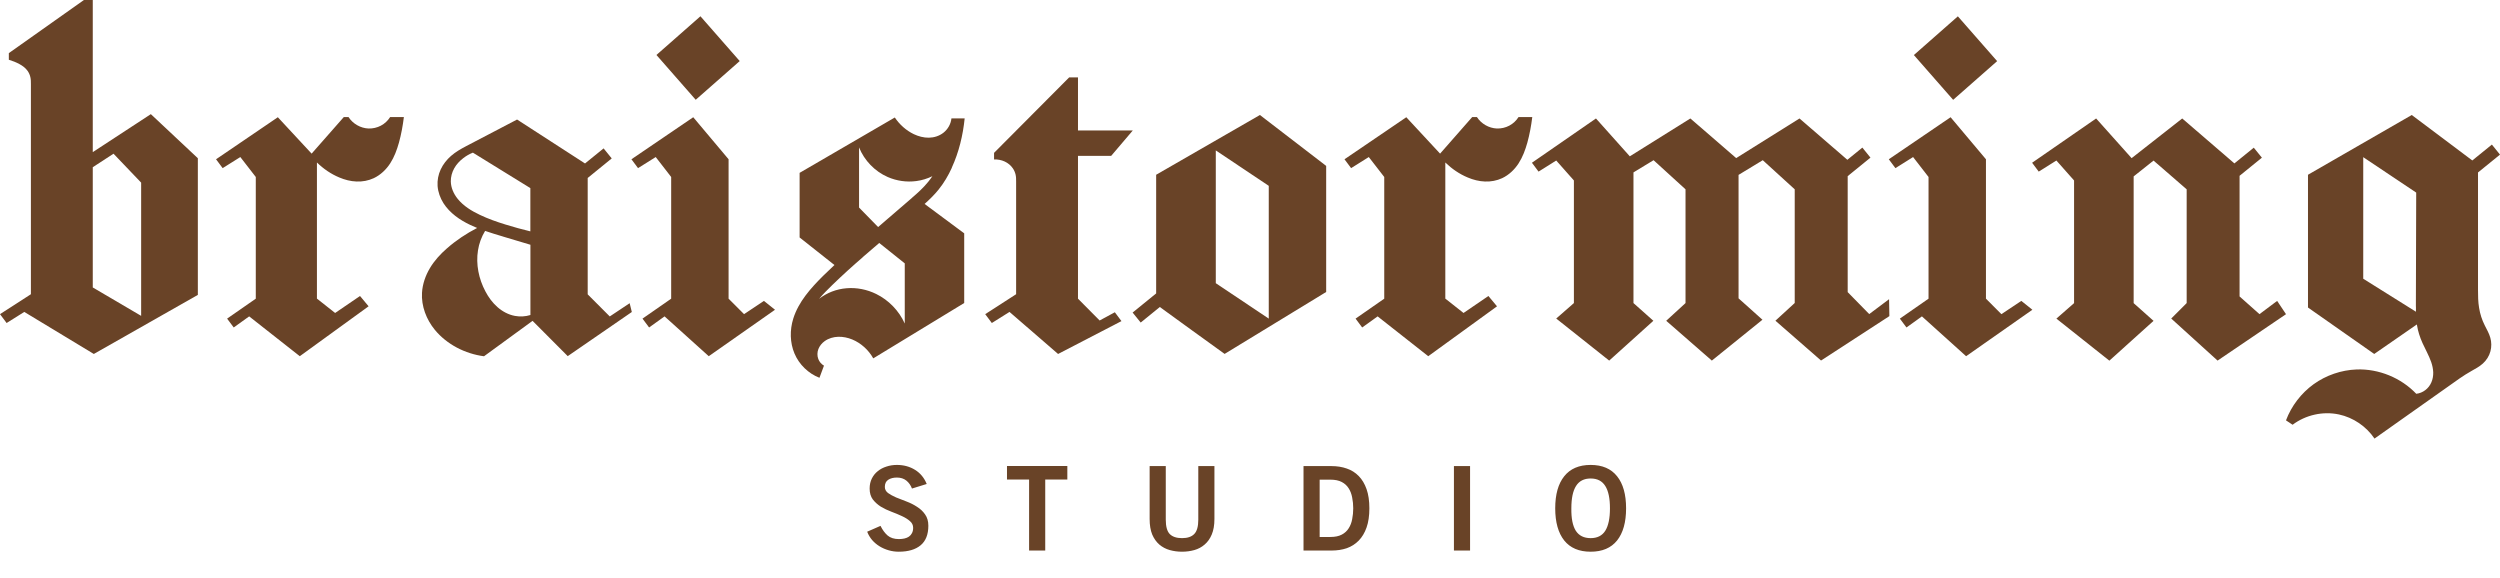
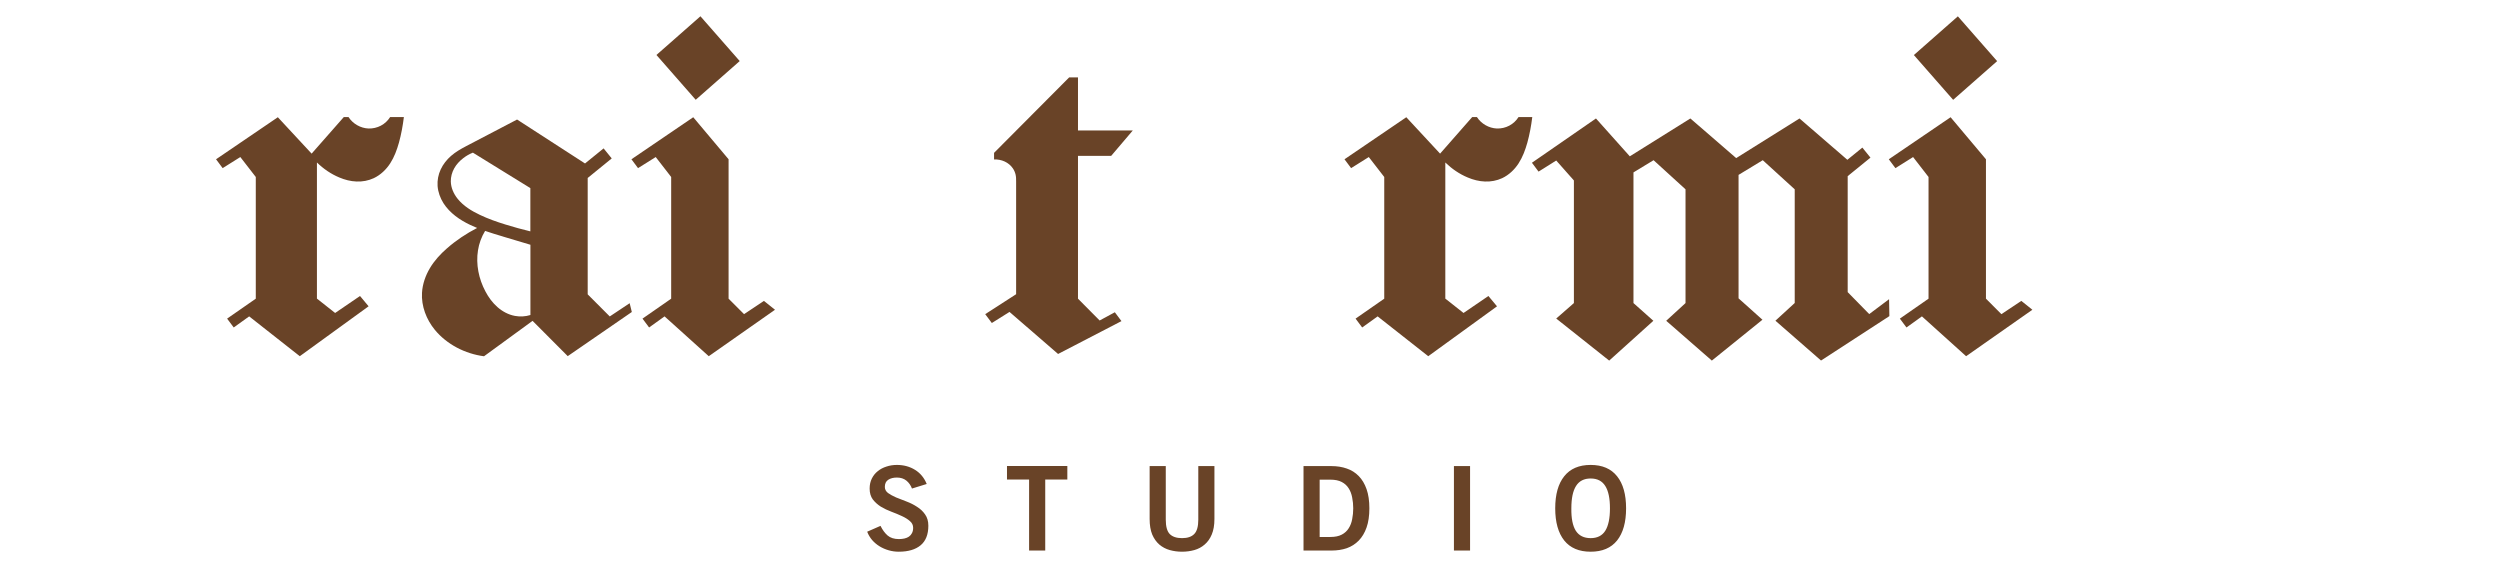
<svg xmlns="http://www.w3.org/2000/svg" width="268" height="62" viewBox="0 0 268 62" fill="none">
  <path d="M97.764 52.372C97.63 52.021 97.43 51.737 97.162 51.52C96.895 51.303 96.556 51.194 96.147 51.194C95.77 51.194 95.461 51.273 95.219 51.432C94.976 51.591 94.855 51.846 94.855 52.197C94.855 52.456 94.968 52.673 95.194 52.849C95.428 53.016 95.716 53.175 96.059 53.325C96.41 53.467 96.786 53.614 97.187 53.764C97.588 53.915 97.96 54.103 98.303 54.328C98.654 54.546 98.943 54.817 99.168 55.143C99.402 55.469 99.519 55.875 99.519 56.359C99.519 57.296 99.243 57.994 98.692 58.453C98.14 58.913 97.359 59.143 96.347 59.143C95.98 59.143 95.62 59.093 95.269 58.992C94.918 58.892 94.592 58.75 94.291 58.566C93.99 58.382 93.723 58.157 93.489 57.889C93.263 57.622 93.087 57.325 92.962 56.999L94.391 56.372C94.6 56.798 94.851 57.141 95.144 57.4C95.445 57.659 95.85 57.789 96.36 57.789C96.577 57.789 96.778 57.768 96.962 57.726C97.145 57.684 97.304 57.617 97.438 57.526C97.58 57.425 97.689 57.3 97.764 57.149C97.848 56.991 97.889 56.803 97.889 56.585C97.889 56.293 97.772 56.05 97.538 55.858C97.313 55.657 97.024 55.478 96.673 55.319C96.331 55.16 95.959 55.005 95.557 54.855C95.156 54.705 94.78 54.525 94.429 54.316C94.086 54.099 93.798 53.839 93.564 53.538C93.338 53.229 93.225 52.84 93.225 52.372C93.225 51.971 93.305 51.612 93.463 51.294C93.622 50.977 93.835 50.713 94.103 50.504C94.37 50.287 94.68 50.124 95.031 50.015C95.382 49.898 95.754 49.84 96.147 49.84C96.874 49.84 97.522 50.015 98.09 50.366C98.658 50.717 99.076 51.223 99.344 51.883L97.764 52.372ZM114.419 49.953V51.407H112.049V59.018H110.319V51.407H107.949V49.953H114.419ZM128.457 49.965H130.187V55.632C130.187 56.293 130.091 56.849 129.899 57.3C129.715 57.743 129.46 58.102 129.134 58.378C128.816 58.654 128.449 58.85 128.031 58.967C127.613 59.084 127.174 59.143 126.714 59.143C126.254 59.143 125.816 59.084 125.398 58.967C124.98 58.85 124.608 58.654 124.282 58.378C123.964 58.102 123.709 57.743 123.517 57.3C123.333 56.849 123.241 56.293 123.241 55.632V49.965H124.971V55.708C124.971 56.443 125.114 56.957 125.398 57.25C125.69 57.542 126.129 57.688 126.714 57.688C127.299 57.688 127.734 57.542 128.018 57.25C128.311 56.957 128.457 56.443 128.457 55.708V49.965ZM141.467 57.563H142.621C143.114 57.563 143.52 57.48 143.837 57.312C144.155 57.145 144.401 56.92 144.577 56.635C144.761 56.351 144.886 56.025 144.953 55.657C145.028 55.281 145.066 54.893 145.066 54.491C145.066 54.09 145.028 53.706 144.953 53.338C144.886 52.962 144.761 52.632 144.577 52.347C144.401 52.063 144.155 51.837 143.837 51.67C143.52 51.503 143.114 51.419 142.621 51.419H141.467V57.563ZM139.737 49.965H142.734C143.336 49.965 143.883 50.053 144.376 50.228C144.869 50.396 145.296 50.663 145.655 51.031C146.015 51.399 146.295 51.867 146.495 52.435C146.696 53.004 146.796 53.689 146.796 54.491C146.796 55.294 146.696 55.979 146.495 56.548C146.295 57.116 146.015 57.584 145.655 57.952C145.296 58.32 144.869 58.591 144.376 58.767C143.883 58.934 143.336 59.018 142.734 59.018H139.737V49.965ZM155.861 59.018V49.965H157.591V59.018H155.861ZM172.587 54.491C172.587 53.421 172.42 52.623 172.085 52.097C171.751 51.562 171.229 51.294 170.518 51.294C169.808 51.294 169.285 51.562 168.951 52.097C168.616 52.623 168.449 53.421 168.449 54.491C168.433 55.561 168.591 56.364 168.926 56.899C169.268 57.425 169.799 57.688 170.518 57.688C171.229 57.688 171.751 57.425 172.085 56.899C172.42 56.364 172.587 55.561 172.587 54.491ZM174.317 54.491C174.317 55.979 173.995 57.129 173.352 57.939C172.708 58.742 171.763 59.143 170.518 59.143C169.273 59.143 168.328 58.742 167.684 57.939C167.041 57.129 166.719 55.979 166.719 54.491C166.719 53.004 167.041 51.858 167.684 51.056C168.328 50.245 169.273 49.84 170.518 49.84C171.763 49.84 172.708 50.245 173.352 51.056C173.995 51.858 174.317 53.004 174.317 54.491Z" fill="#694327" />
-   <path d="M21.202 31.617L10.057 37.946L2.604 33.438L0.709 34.627L0 33.677L3.313 31.54V9.015C3.313 8.769 3.313 8.516 3.256 8.277C3.207 8.038 3.102 7.806 2.962 7.602C2.737 7.285 2.421 7.053 2.084 6.87C1.726 6.674 1.34 6.526 0.947 6.406V5.696L8.997 0H9.945V16.308L16.17 12.236L21.209 16.962V31.624L21.202 31.617ZM9.945 30.815L15.131 33.86V19.578L12.169 16.477L9.945 17.925V30.815Z" fill="#694327" />
  <path d="M39.505 32.841L32.136 38.185L26.711 33.916L25.055 35.105L24.346 34.156L27.42 32.018V18.973L25.763 16.835L23.869 18.024L23.16 17.074L29.785 12.567L33.406 16.47L36.852 12.553H37.364C37.828 13.27 38.649 13.741 39.505 13.776C39.961 13.79 40.424 13.685 40.824 13.474C41.231 13.263 41.575 12.939 41.821 12.553H43.295C43.182 13.474 43.014 14.395 42.768 15.288C42.551 16.062 42.27 16.828 41.835 17.503C41.4 18.178 40.796 18.755 40.066 19.1C39.491 19.367 38.852 19.486 38.221 19.458C37.589 19.437 36.964 19.275 36.382 19.029C35.483 18.657 34.669 18.094 33.975 17.419V32.011L35.926 33.551L38.593 31.73L39.512 32.834L39.505 32.841Z" fill="#694327" />
  <path d="M67.732 33.445L60.861 38.178L57.092 34.395L51.885 38.192C49.864 37.925 47.913 36.933 46.614 35.358C45.702 34.247 45.154 32.812 45.239 31.378C45.295 30.45 45.611 29.542 46.088 28.741C46.565 27.939 47.204 27.243 47.906 26.631C48.888 25.766 49.983 25.042 51.148 24.437C50.902 24.339 50.657 24.226 50.411 24.113C49.281 23.579 48.214 22.834 47.541 21.786C47.19 21.23 46.958 20.59 46.909 19.936C46.867 19.332 46.986 18.713 47.246 18.157C47.505 17.602 47.892 17.116 48.348 16.716C48.839 16.287 49.407 15.963 49.983 15.661L55.429 12.813L62.714 17.524L64.707 15.907L65.577 16.983L63.001 19.078V31.554L65.367 33.923L67.5 32.503L67.732 33.452V33.445ZM56.847 20.161L50.692 16.364C50.32 16.512 49.976 16.709 49.66 16.955C49.274 17.25 48.93 17.616 48.691 18.045C48.453 18.474 48.32 18.959 48.327 19.451C48.341 20.133 48.635 20.787 49.063 21.315C49.681 22.081 50.544 22.609 51.436 23.031C52.32 23.453 53.253 23.783 54.194 24.071C55.071 24.346 55.962 24.585 56.854 24.803V20.161H56.847ZM53.927 25.358C53.281 25.168 52.636 24.971 52.004 24.753C51.618 25.386 51.351 26.104 51.239 26.842C51.001 28.333 51.323 29.894 52.032 31.23C52.362 31.863 52.79 32.447 53.324 32.918C53.857 33.389 54.51 33.741 55.211 33.867C55.759 33.966 56.327 33.938 56.861 33.769V26.237C55.892 25.942 54.917 25.654 53.941 25.365L53.927 25.358Z" fill="#694327" />
  <path d="M83.08 33.206L75.978 38.185L71.241 33.916L69.584 35.105L68.876 34.156L71.95 32.018V18.973L70.293 16.835L68.398 18.024L67.689 17.074L74.315 12.567L78.104 17.074V32.018L79.761 33.677L81.894 32.257L83.08 33.206ZM75.087 1.744L79.297 6.547L74.581 10.696L70.37 5.893L75.087 1.744Z" fill="#694327" />
-   <path d="M102.043 17.974C101.664 18.811 101.187 19.613 100.611 20.33C100.162 20.886 99.65 21.385 99.117 21.863L103.363 25.014V32.482L93.614 38.417C93.109 37.517 92.309 36.786 91.362 36.392C90.884 36.195 90.372 36.089 89.86 36.103C89.347 36.118 88.828 36.265 88.407 36.568C88.112 36.779 87.867 37.074 87.733 37.411C87.6 37.749 87.593 38.143 87.719 38.48C87.832 38.783 88.056 39.043 88.33 39.198L87.846 40.499C86.652 40.035 85.67 39.078 85.172 37.904C84.673 36.729 84.659 35.372 85.038 34.156C85.6 32.355 86.905 30.9 88.239 29.571C88.638 29.177 89.046 28.79 89.453 28.41L85.719 25.457V18.53L95.923 12.595C96.436 13.354 97.138 13.987 97.959 14.381C98.464 14.62 99.018 14.768 99.573 14.761C100.127 14.754 100.689 14.578 101.131 14.233C101.608 13.861 101.931 13.298 101.994 12.693H103.412C103.229 14.508 102.794 16.308 102.036 17.967L102.043 17.974ZM92.484 27.58C91.369 28.537 90.281 29.528 89.228 30.548C88.737 31.026 88.246 31.512 87.803 32.039C88.646 31.378 89.684 30.984 90.751 30.9C91.839 30.808 92.948 31.033 93.923 31.512C95.271 32.172 96.373 33.312 96.99 34.683V28.234L94.253 26.047L92.477 27.573L92.484 27.58ZM97.769 21.202C98.387 20.675 98.99 20.126 99.503 19.493C99.664 19.297 99.811 19.093 99.952 18.889C99.411 19.149 98.829 19.332 98.232 19.409C97.194 19.55 96.12 19.395 95.158 18.973C93.776 18.368 92.653 17.201 92.091 15.801V22.25L94.134 24.339L97.769 21.209V21.202Z" fill="#694327" />
  <path d="M117.876 34.359L119.511 33.474L120.22 34.423L113.426 37.946L108.219 33.438L106.324 34.627L105.615 33.677L108.928 31.54V19.458C108.928 19.212 108.928 18.959 108.872 18.72C108.816 18.481 108.717 18.249 108.577 18.045C108.359 17.728 108.051 17.475 107.7 17.313C107.349 17.152 106.949 17.074 106.563 17.095V16.385L114.613 8.298H115.56V13.987H121.434L119.118 16.709H115.56V32.018L117.883 34.359H117.876Z" fill="#694327" />
-   <path d="M121.413 33.509L123.94 31.455V18.734L135.063 12.328L142.166 17.785V31.3L131.28 37.939C128.965 36.258 126.642 34.606 124.333 32.911L122.283 34.578L121.413 33.502V33.509ZM136.011 19.922L130.333 16.125V30.358L136.011 34.156V19.922Z" fill="#694327" />
  <path d="M160.476 32.841L153.107 38.185L147.682 33.916L146.026 35.105L145.317 34.156L148.391 32.018V18.973L146.734 16.835L144.839 18.024L144.131 17.074L150.756 12.567L154.377 16.47L157.816 12.553H158.328C158.791 13.27 159.613 13.741 160.469 13.776C160.925 13.79 161.388 13.685 161.788 13.474C162.195 13.263 162.539 12.939 162.785 12.553H164.259C164.146 13.474 163.978 14.395 163.732 15.288C163.515 16.062 163.234 16.828 162.799 17.503C162.364 18.178 161.76 18.755 161.03 19.1C160.455 19.367 159.816 19.486 159.184 19.458C158.553 19.437 157.928 19.275 157.346 19.029C156.447 18.657 155.633 18.094 154.938 17.419V32.011L156.89 33.551L159.556 31.73L160.476 32.834V32.841Z" fill="#694327" />
  <path d="M183.509 38.656L178.618 34.388L180.688 32.489V20.295L177.263 17.173L175.108 18.481V32.489L177.242 34.388L172.505 38.656L166.827 34.148L168.722 32.489V19.346L166.827 17.208L164.932 18.396L164.223 17.447L171.087 12.7L174.715 16.758L181.207 12.7L186.12 16.948L192.906 12.7L198.037 17.131L199.644 15.822L200.514 16.898L198.072 18.882V31.315L200.381 33.67L202.507 32.074L202.542 33.888L195.215 38.649L190.324 34.381L192.394 32.482V20.295L188.969 17.173L186.373 18.748V31.983L188.934 34.275L183.509 38.656Z" fill="#694327" />
  <path d="M217.87 33.206L210.767 38.185L206.03 33.916L204.374 35.105L203.665 34.156L206.739 32.018V18.973L205.083 16.835L203.188 18.024L202.479 17.074L209.104 12.567L212.894 17.074V32.018L214.55 33.677L216.684 32.257L217.87 33.206ZM209.883 1.751L214.094 6.554L209.378 10.703L205.167 5.9L209.883 1.751Z" fill="#694327" />
-   <path d="M245.065 33.677L237.724 38.656L232.755 34.148L234.411 32.489V20.295L230.86 17.215L228.727 18.91V32.496L230.86 34.395L226.123 38.663L220.445 34.156L222.34 32.496V19.346L220.445 17.208L218.551 18.396L217.842 17.447L224.705 12.7L228.509 16.955L233.934 12.7L239.528 17.517L241.605 15.83L242.475 16.905L240.082 18.846V31.779L242.216 33.677L244.11 32.257L245.058 33.677H245.065Z" fill="#694327" />
-   <path d="M254.518 37.946L247.416 32.967V18.734L258.54 12.328L265.031 17.201L267.13 15.499L268 16.575L265.642 18.488V31.068C265.642 31.715 265.649 32.369 265.761 33.016C265.866 33.656 266.063 34.282 266.358 34.866C266.575 35.302 266.828 35.731 266.961 36.202C267.095 36.673 267.102 37.179 266.975 37.658C266.842 38.157 266.554 38.614 266.168 38.966C265.803 39.296 265.361 39.535 264.933 39.774C264.505 40.013 264.084 40.281 263.677 40.562L254.546 47.017C253.669 45.709 252.272 44.76 250.735 44.43C249.023 44.064 247.163 44.479 245.767 45.534L245.058 45.063C245.64 43.516 246.686 42.151 248.019 41.188C249.36 40.224 250.981 39.669 252.63 39.606C255.002 39.521 257.389 40.499 259.024 42.215C259.375 42.172 259.712 42.039 259.992 41.821C260.273 41.61 260.498 41.321 260.638 40.998C260.792 40.653 260.849 40.281 260.842 39.908C260.828 39.535 260.743 39.163 260.624 38.811C260.378 38.108 259.999 37.454 259.691 36.772C259.417 36.16 259.206 35.52 259.101 34.859C259.101 34.831 259.094 34.803 259.087 34.781L254.525 37.939L254.518 37.946ZM258.982 32.862L259.017 20.647L253.339 16.849V29.88L258.989 33.417C258.989 33.234 258.989 33.044 258.989 32.862H258.982Z" fill="#694327" />
</svg>